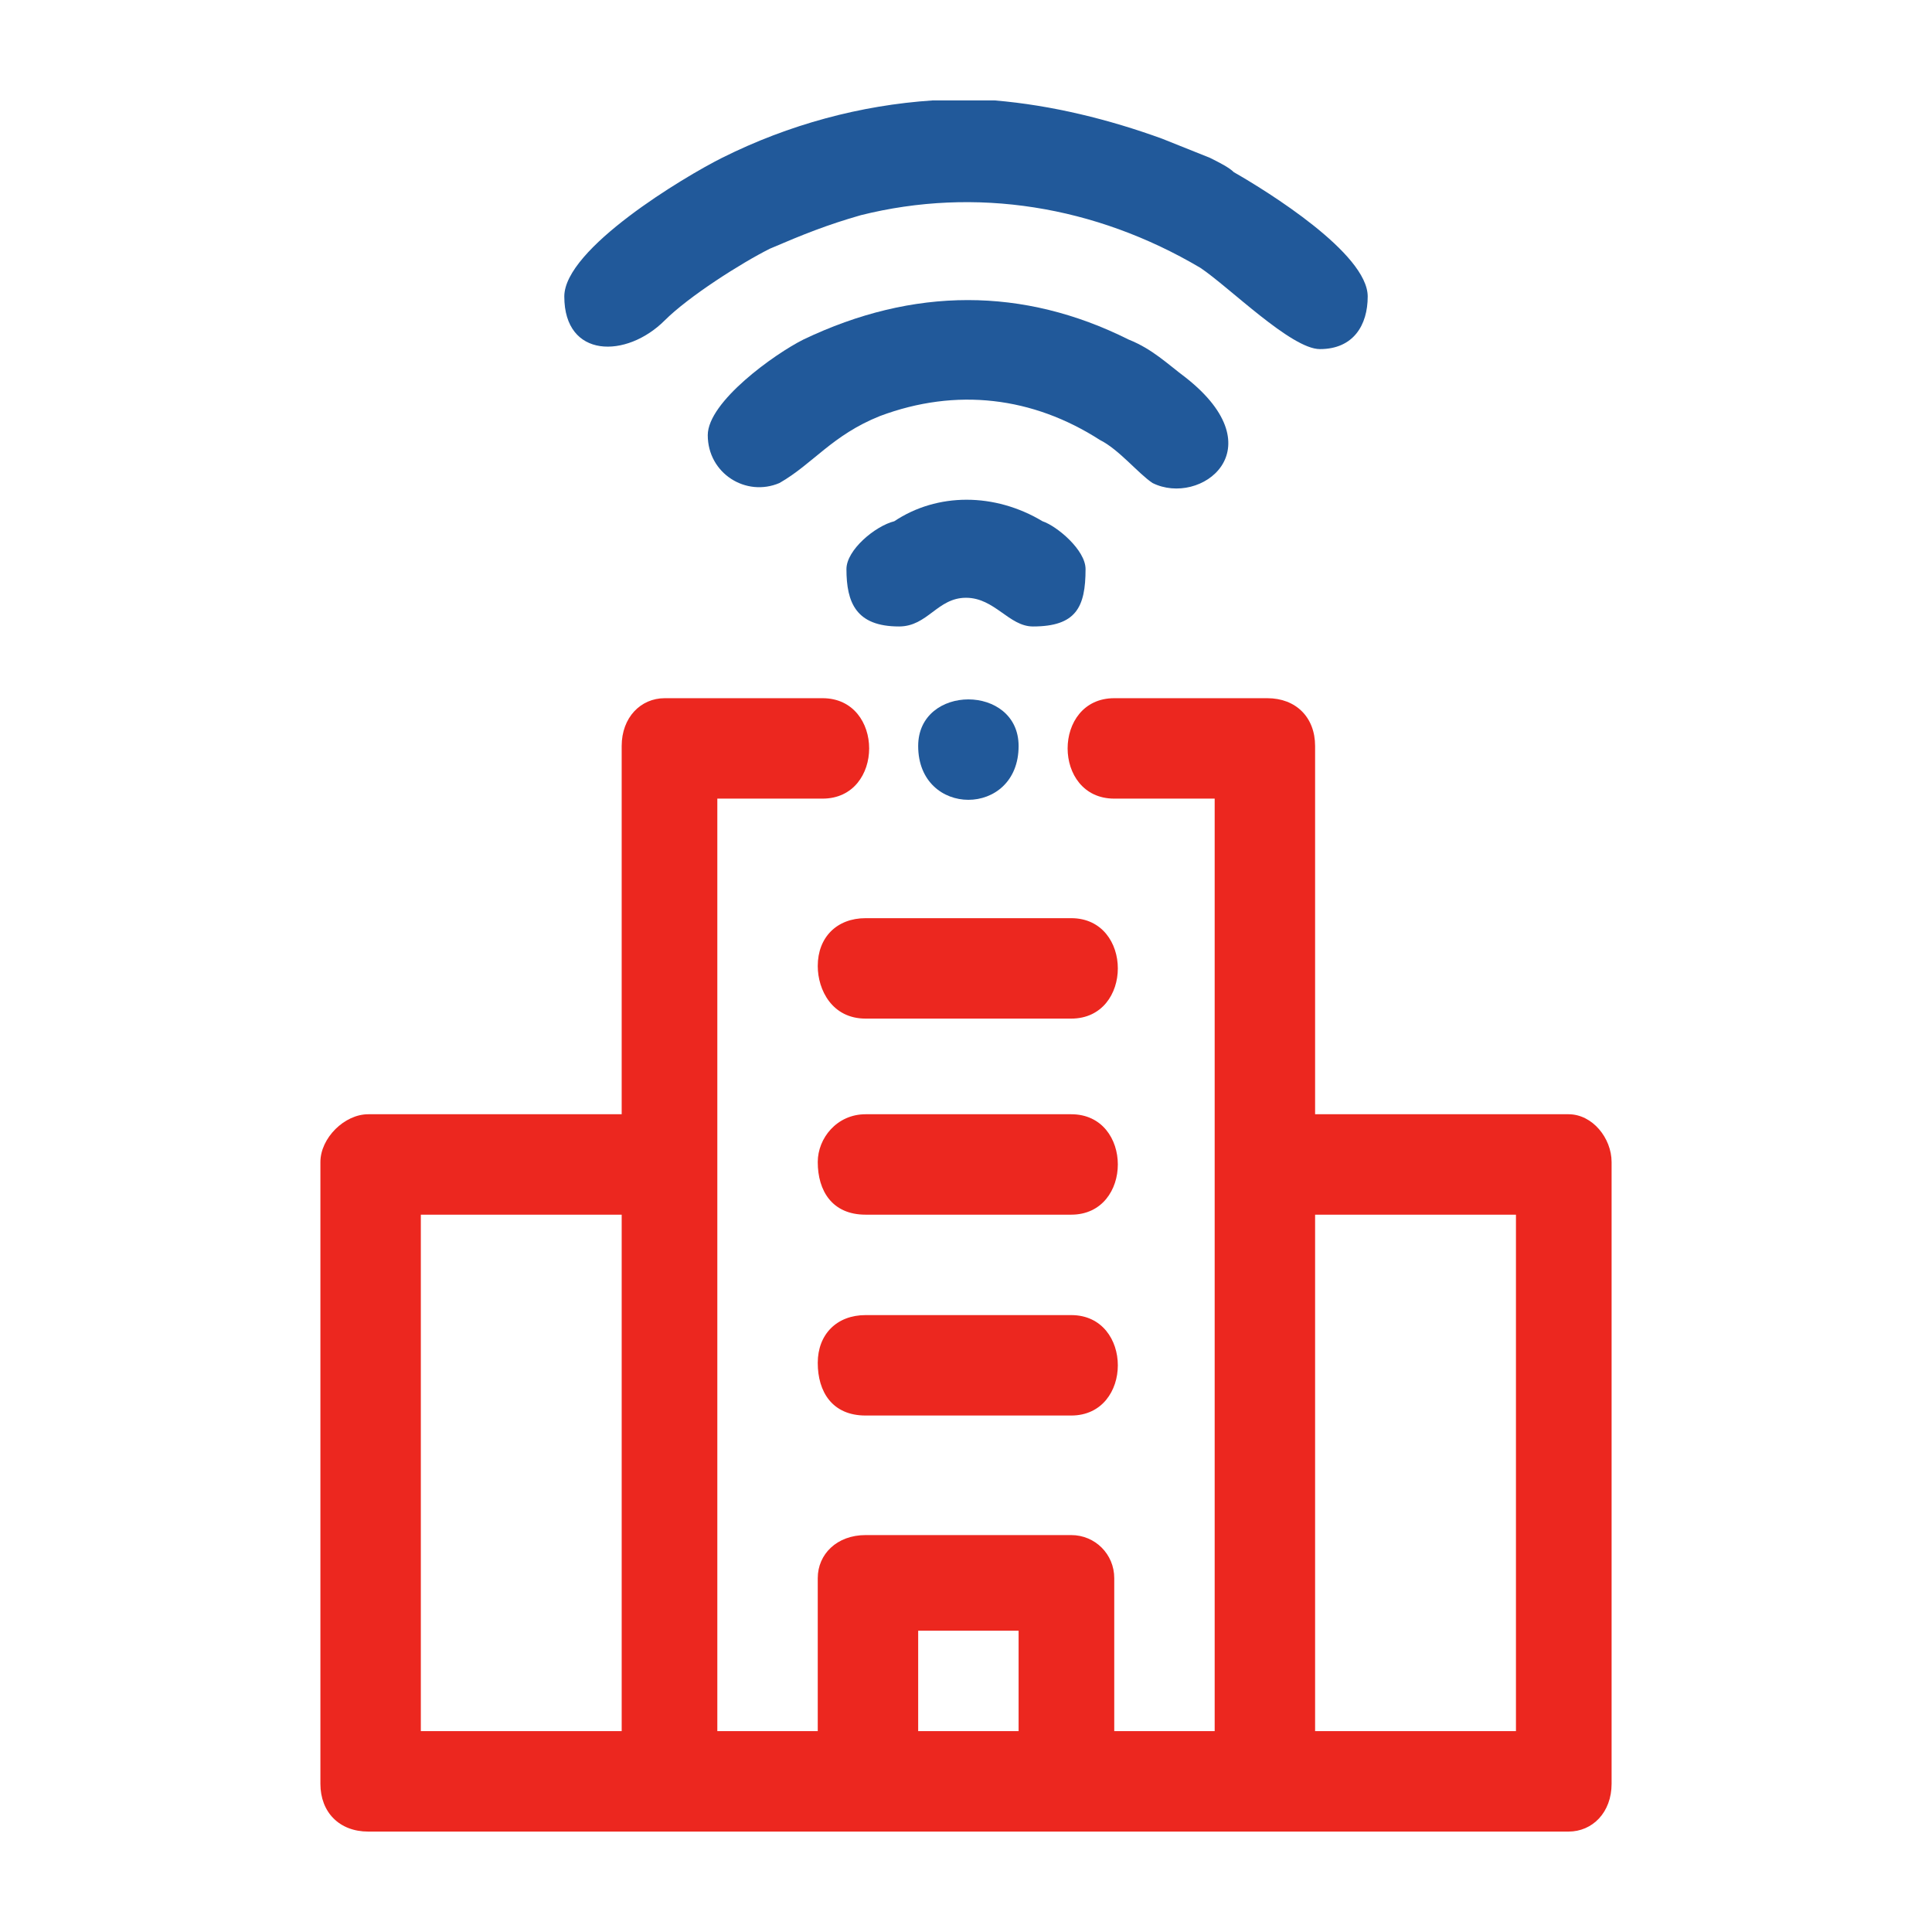
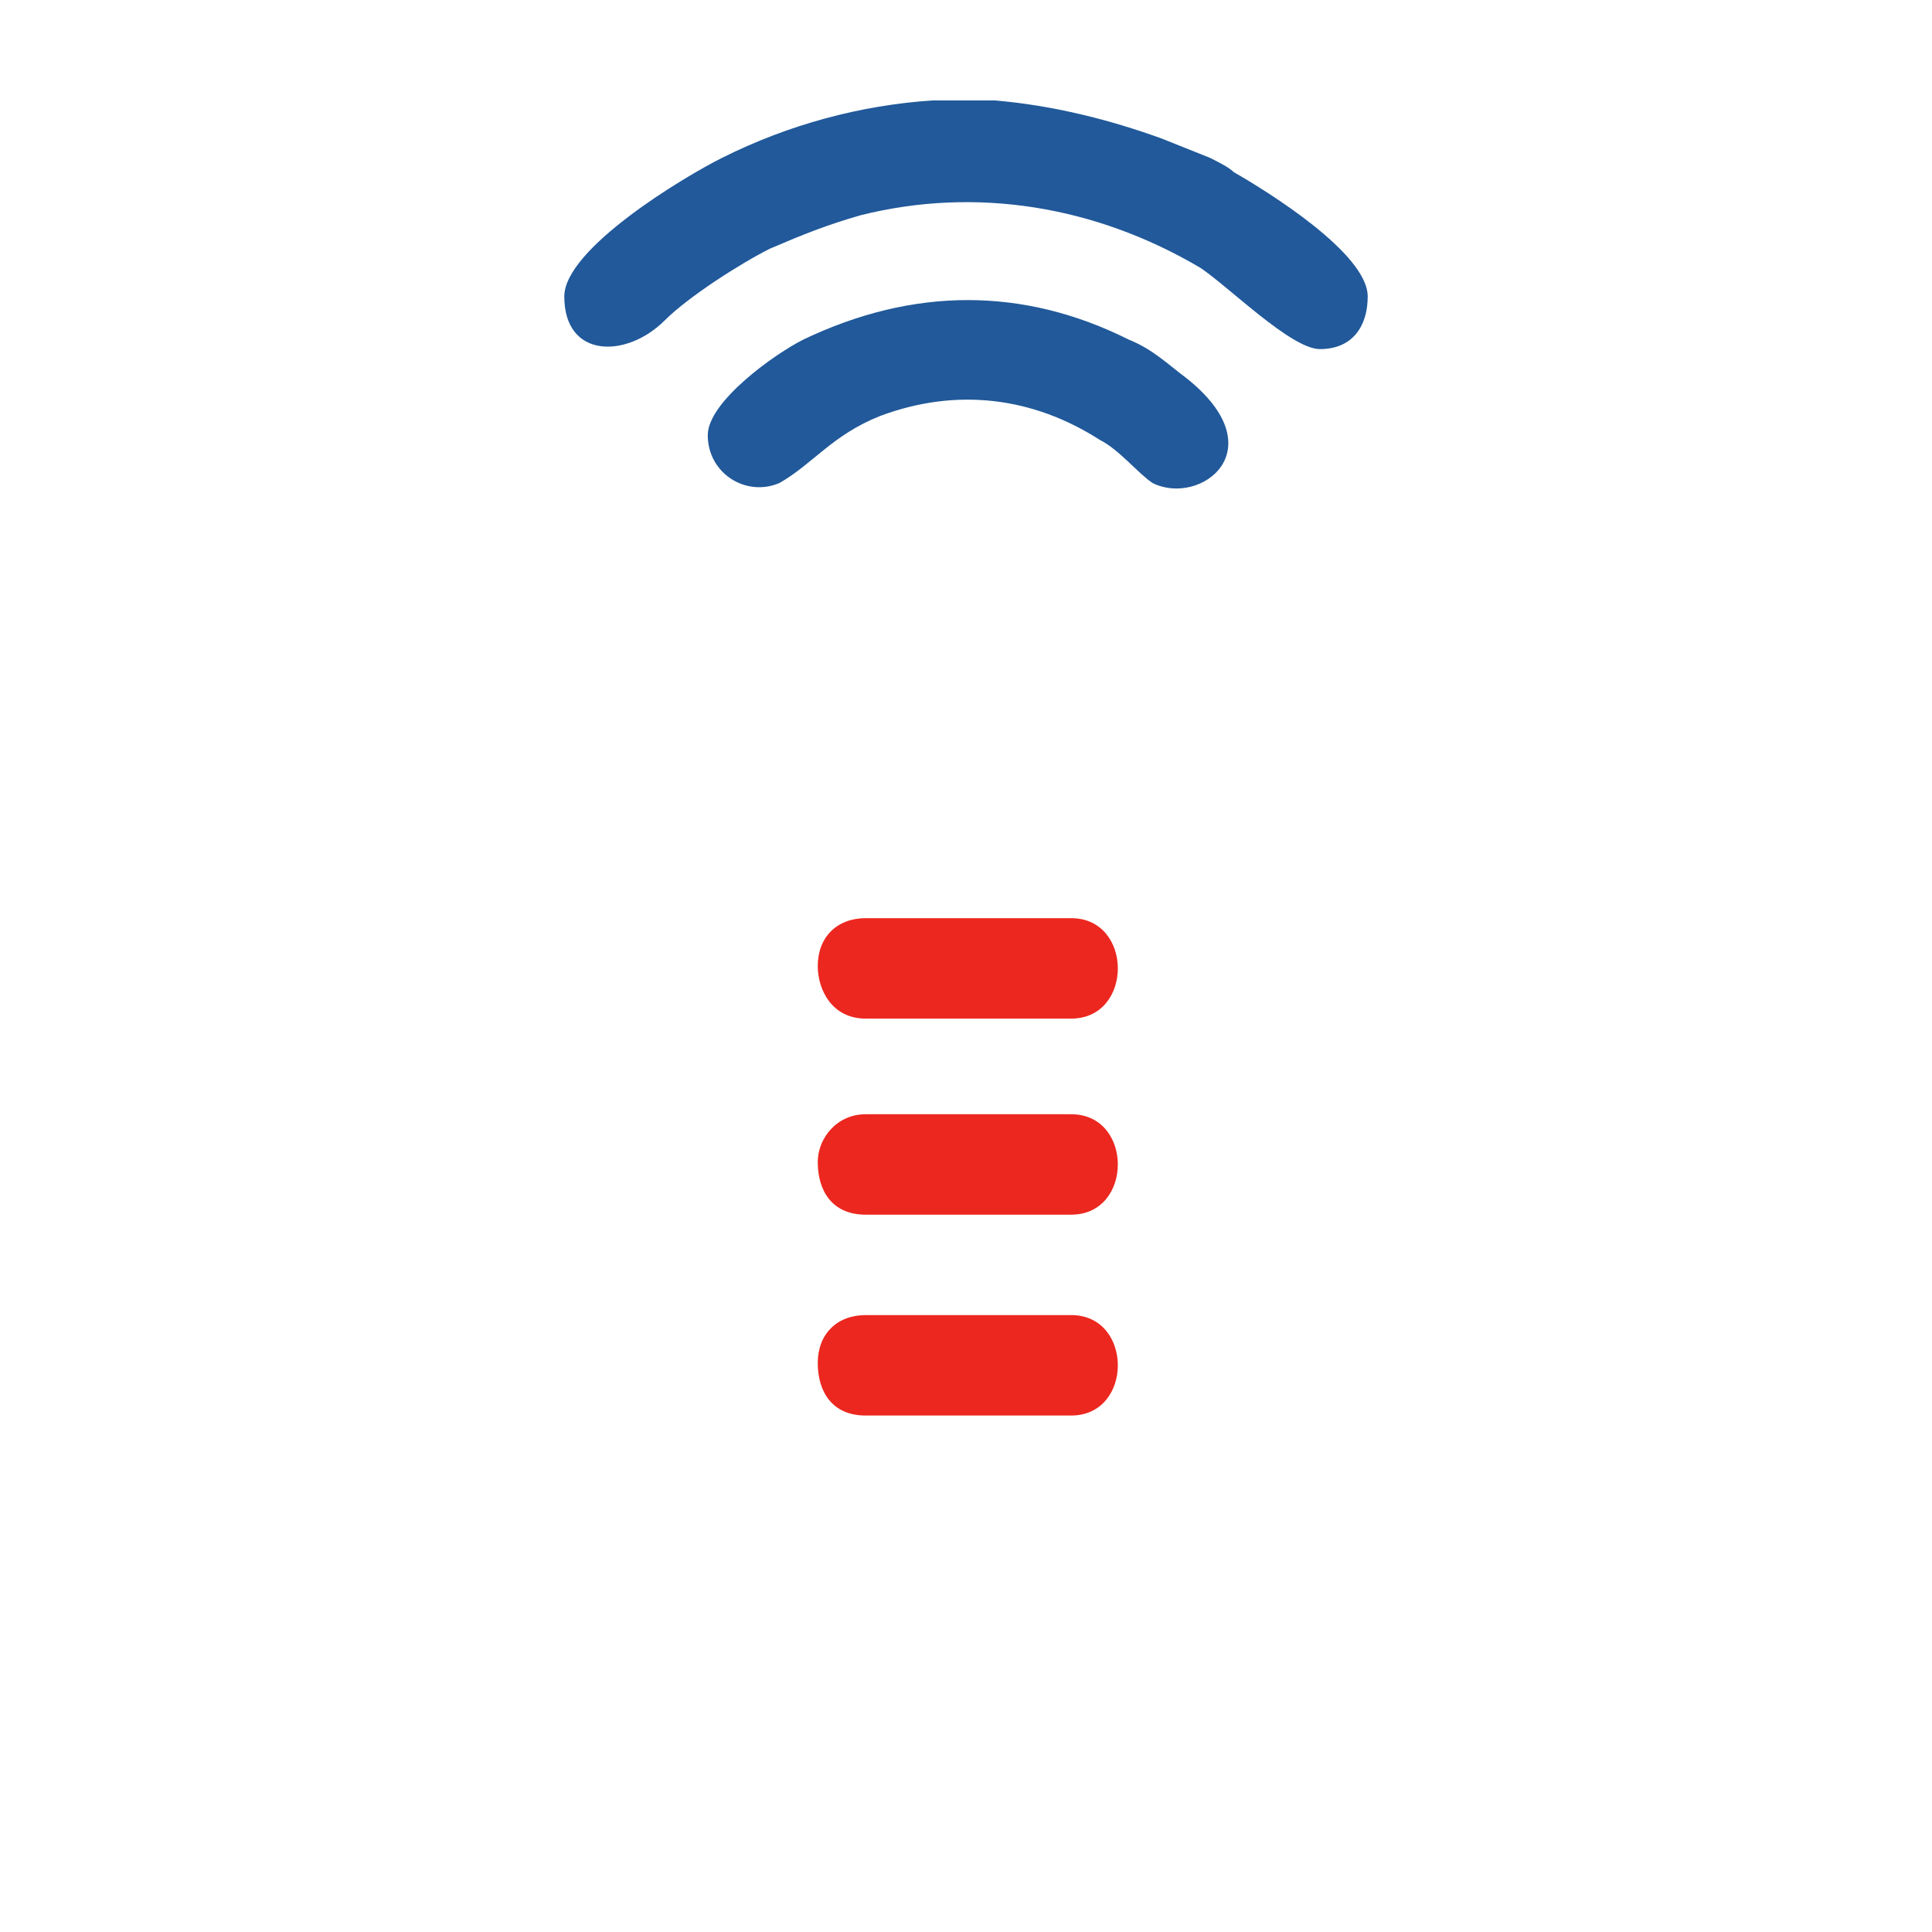
<svg xmlns="http://www.w3.org/2000/svg" xml:space="preserve" width="60px" height="60px" version="1.1" style="shape-rendering:geometricPrecision; text-rendering:geometricPrecision; image-rendering:optimizeQuality; fill-rule:evenodd; clip-rule:evenodd" viewBox="0 0 4.04 4.04">
  <defs>
    <style type="text/css">
   
    .fil0 {fill:none}
    .fil1 {fill:#21599A}
    .fil2 {fill:#EC271F}
   
  </style>
  </defs>
  <g id="Capa_x0020_1">
    <g id="_2296751791312">
-       <rect class="fil0" width="4.04" height="4.04" />
      <g>
-         <path class="fil1" d="M1.92 1.56c0,-0.13 0.21,-0.13 0.21,0 0,0.15 -0.21,0.15 -0.21,0z" />
-         <path class="fil1" d="M1.77 1.19c0,-0.04 0.06,-0.09 0.1,-0.1 0.09,-0.06 0.21,-0.06 0.31,0 0.03,0.01 0.09,0.06 0.09,0.1 0,0.08 -0.02,0.12 -0.11,0.12 -0.05,0 -0.08,-0.06 -0.14,-0.06 -0.06,0 -0.08,0.06 -0.14,0.06 -0.09,0 -0.11,-0.05 -0.11,-0.12z" />
+         <path class="fil1" d="M1.77 1.19z" />
        <path class="fil2" d="M1.71 2.43c0,-0.05 0.04,-0.1 0.1,-0.1l0.43 0c0.13,0 0.13,0.21 0,0.21l-0.43 0c-0.07,0 -0.1,-0.05 -0.1,-0.11z" />
        <path class="fil2" d="M1.71 2.02c0,-0.06 0.04,-0.1 0.1,-0.1l0.43 0c0.13,0 0.13,0.21 0,0.21l-0.43 0c-0.07,0 -0.1,-0.06 -0.1,-0.11z" />
        <path class="fil1" d="M1.48 0.91c0,-0.07 0.14,-0.17 0.2,-0.2 0.23,-0.11 0.46,-0.11 0.68,0 0.05,0.02 0.08,0.05 0.12,0.08 0.19,0.15 0.03,0.27 -0.07,0.22 -0.03,-0.02 -0.07,-0.07 -0.11,-0.09 -0.14,-0.09 -0.3,-0.11 -0.46,-0.05 -0.1,0.04 -0.14,0.1 -0.21,0.14 -0.07,0.03 -0.15,-0.02 -0.15,-0.1z" />
        <path class="fil1" d="M1.18 0.62c0,-0.1 0.25,-0.25 0.33,-0.29 0.14,-0.07 0.29,-0.11 0.44,-0.12l0.13 0c0.12,0.01 0.24,0.04 0.35,0.08l0.1 0.04c0.02,0.01 0.04,0.02 0.05,0.03 0.07,0.04 0.28,0.17 0.28,0.26 0,0.06 -0.03,0.11 -0.1,0.11 -0.06,0 -0.19,-0.13 -0.25,-0.17 -0.22,-0.13 -0.47,-0.17 -0.71,-0.11 -0.07,0.02 -0.12,0.04 -0.19,0.07 -0.06,0.03 -0.17,0.1 -0.22,0.15 -0.08,0.08 -0.21,0.08 -0.21,-0.05z" />
-         <path class="fil2" d="M1.5 1.67l0 1.95 0.21 0 0 -0.32c0,-0.05 0.04,-0.09 0.1,-0.09l0.43 0c0.05,0 0.09,0.04 0.09,0.09l0 0.32 0.21 0 0 -1.95 -0.21 0c-0.13,0 -0.13,-0.21 0,-0.21l0.32 0c0.06,0 0.1,0.04 0.1,0.1l0 0.77 0.53 0c0.05,0 0.09,0.05 0.09,0.1l0 1.3c0,0.06 -0.04,0.1 -0.09,0.1l-2.51 0c-0.06,0 -0.1,-0.04 -0.1,-0.1l0 -1.3c0,-0.05 0.05,-0.1 0.1,-0.1l0.53 0 0 -0.77c0,-0.06 0.04,-0.1 0.09,-0.1l0.33 0c0.13,0 0.13,0.21 0,0.21l-0.22 0zm0.42 1.74l0 0.21 0.21 0 0 -0.21 -0.21 0zm0.83 -0.87l0 1.08 0.42 0 0 -1.08 -0.42 0zm-1.87 0l0 1.08 0.42 0 0 -1.08 -0.42 0z" />
        <path class="fil2" d="M1.71 2.85c0,-0.06 0.04,-0.1 0.1,-0.1l0.43 0c0.13,0 0.13,0.21 0,0.21l-0.43 0c-0.07,0 -0.1,-0.05 -0.1,-0.11z" />
      </g>
    </g>
  </g>
</svg>